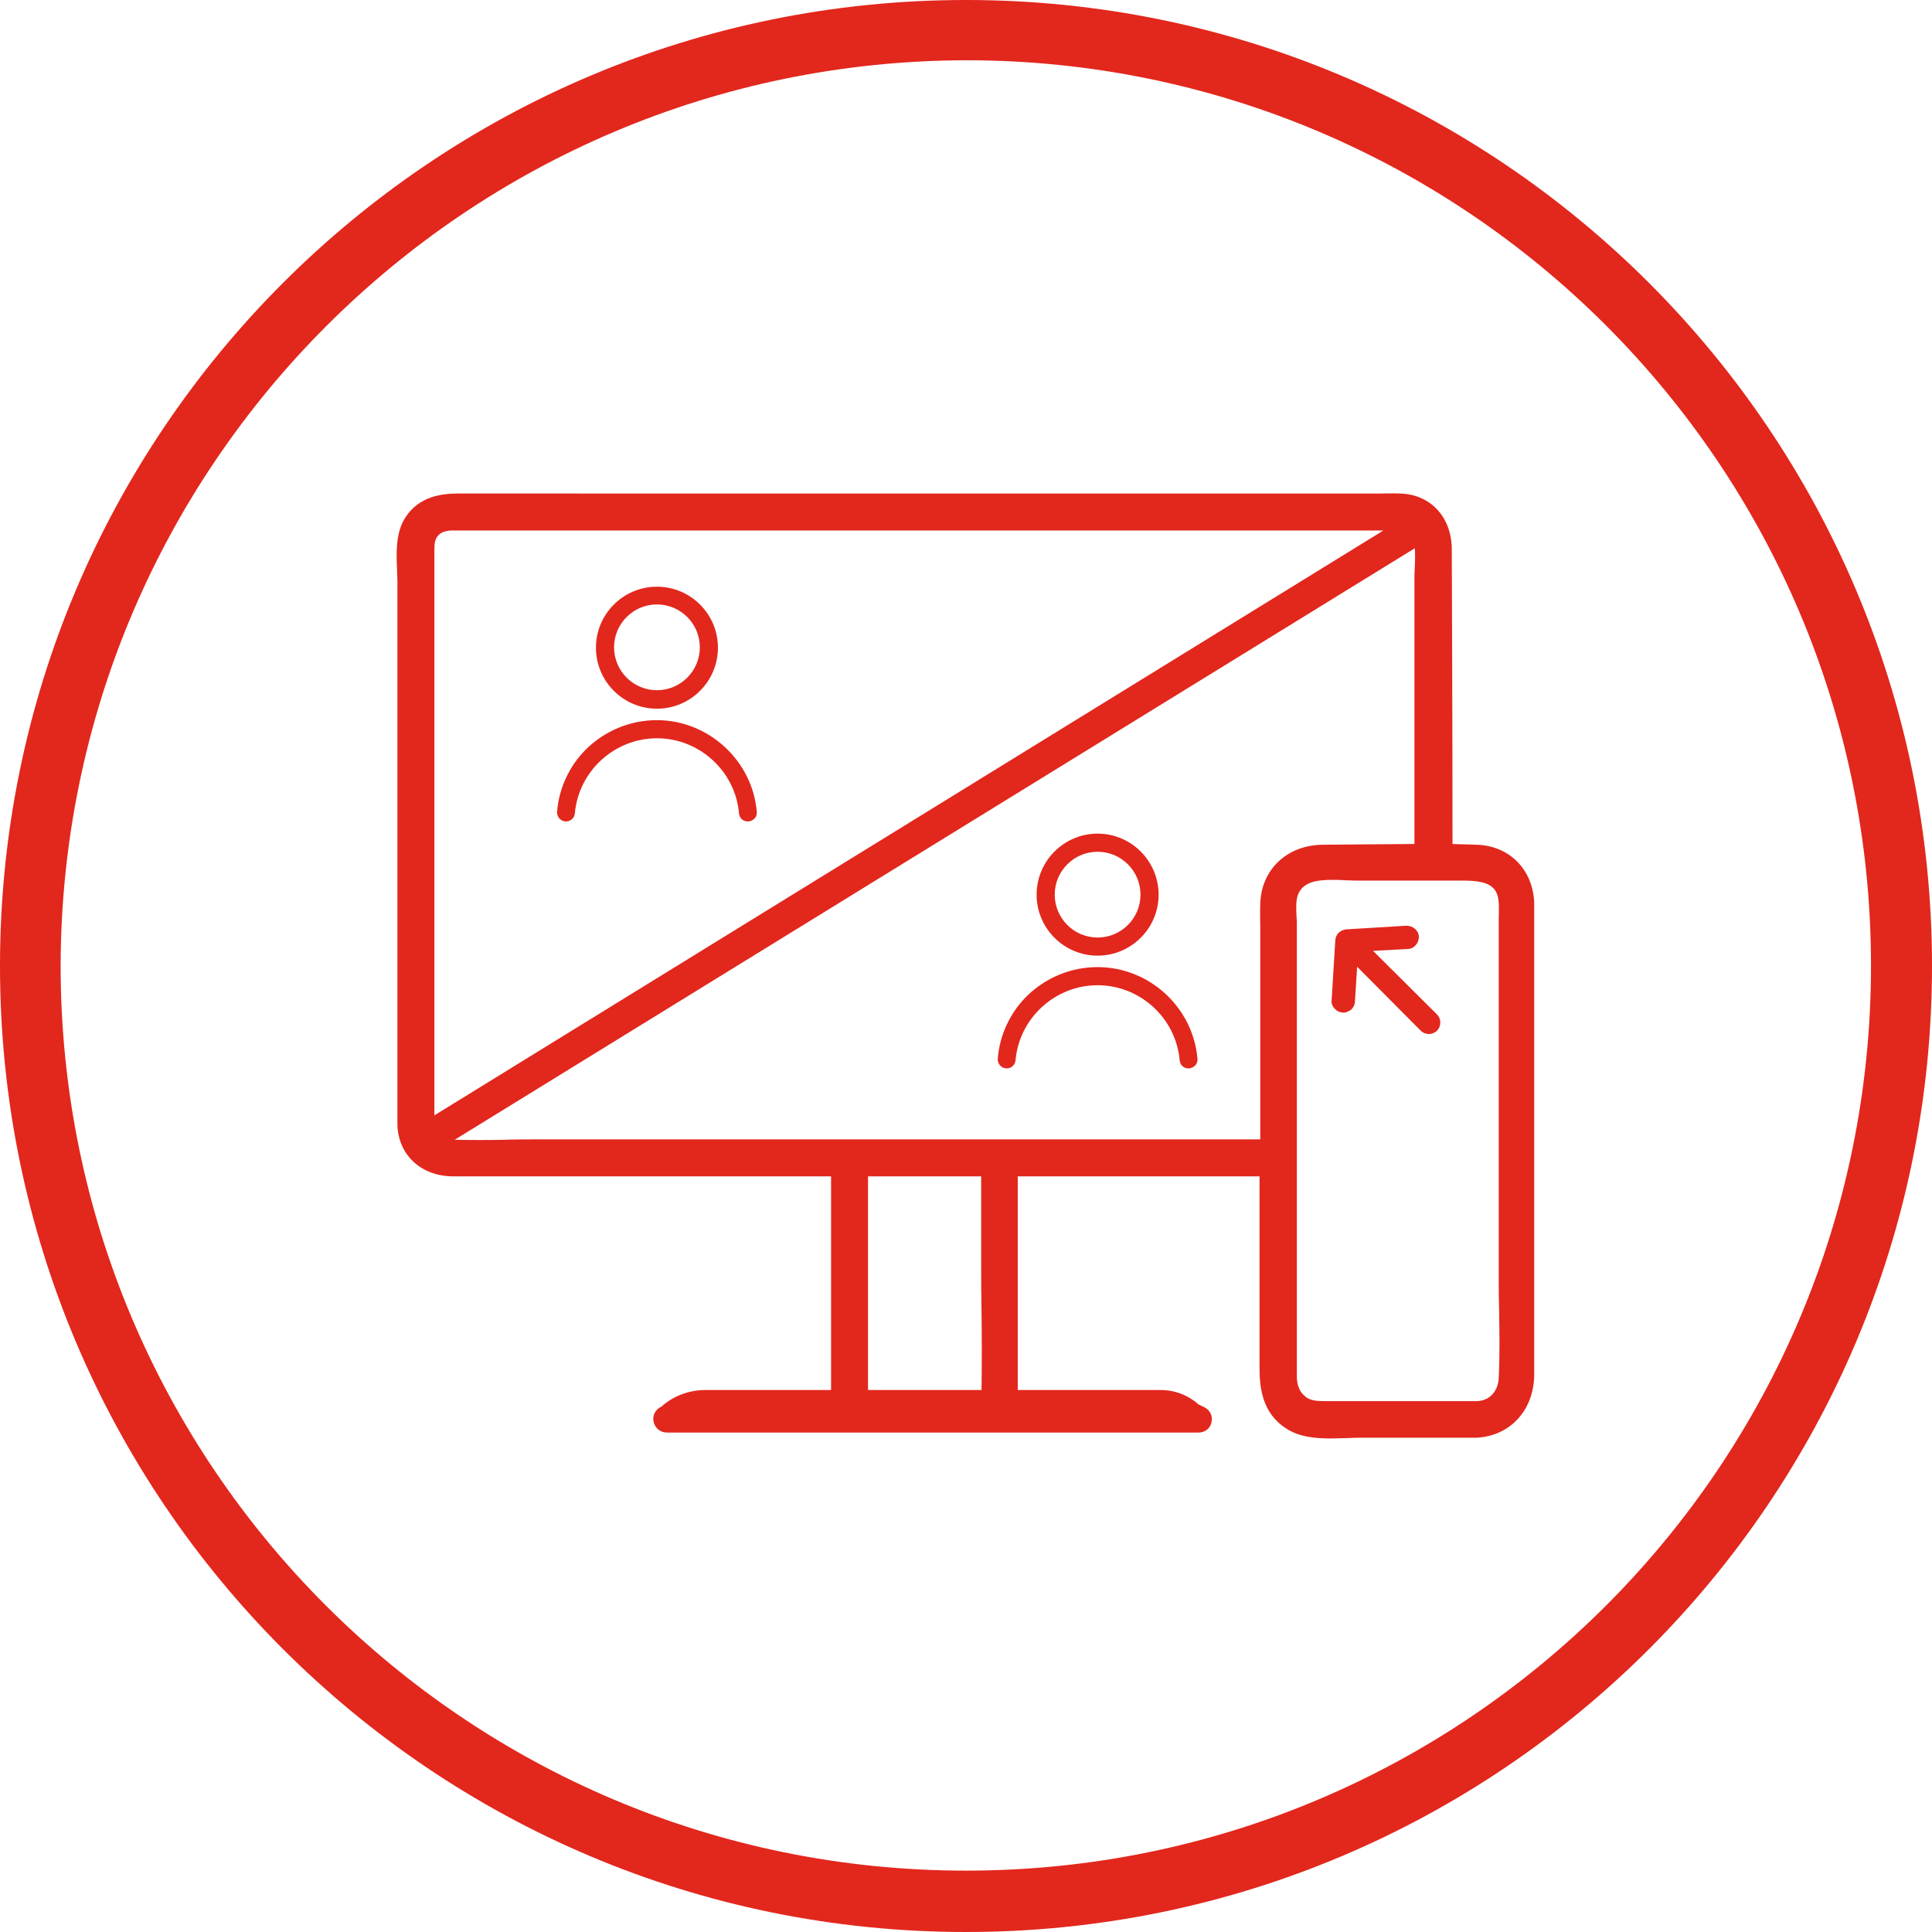
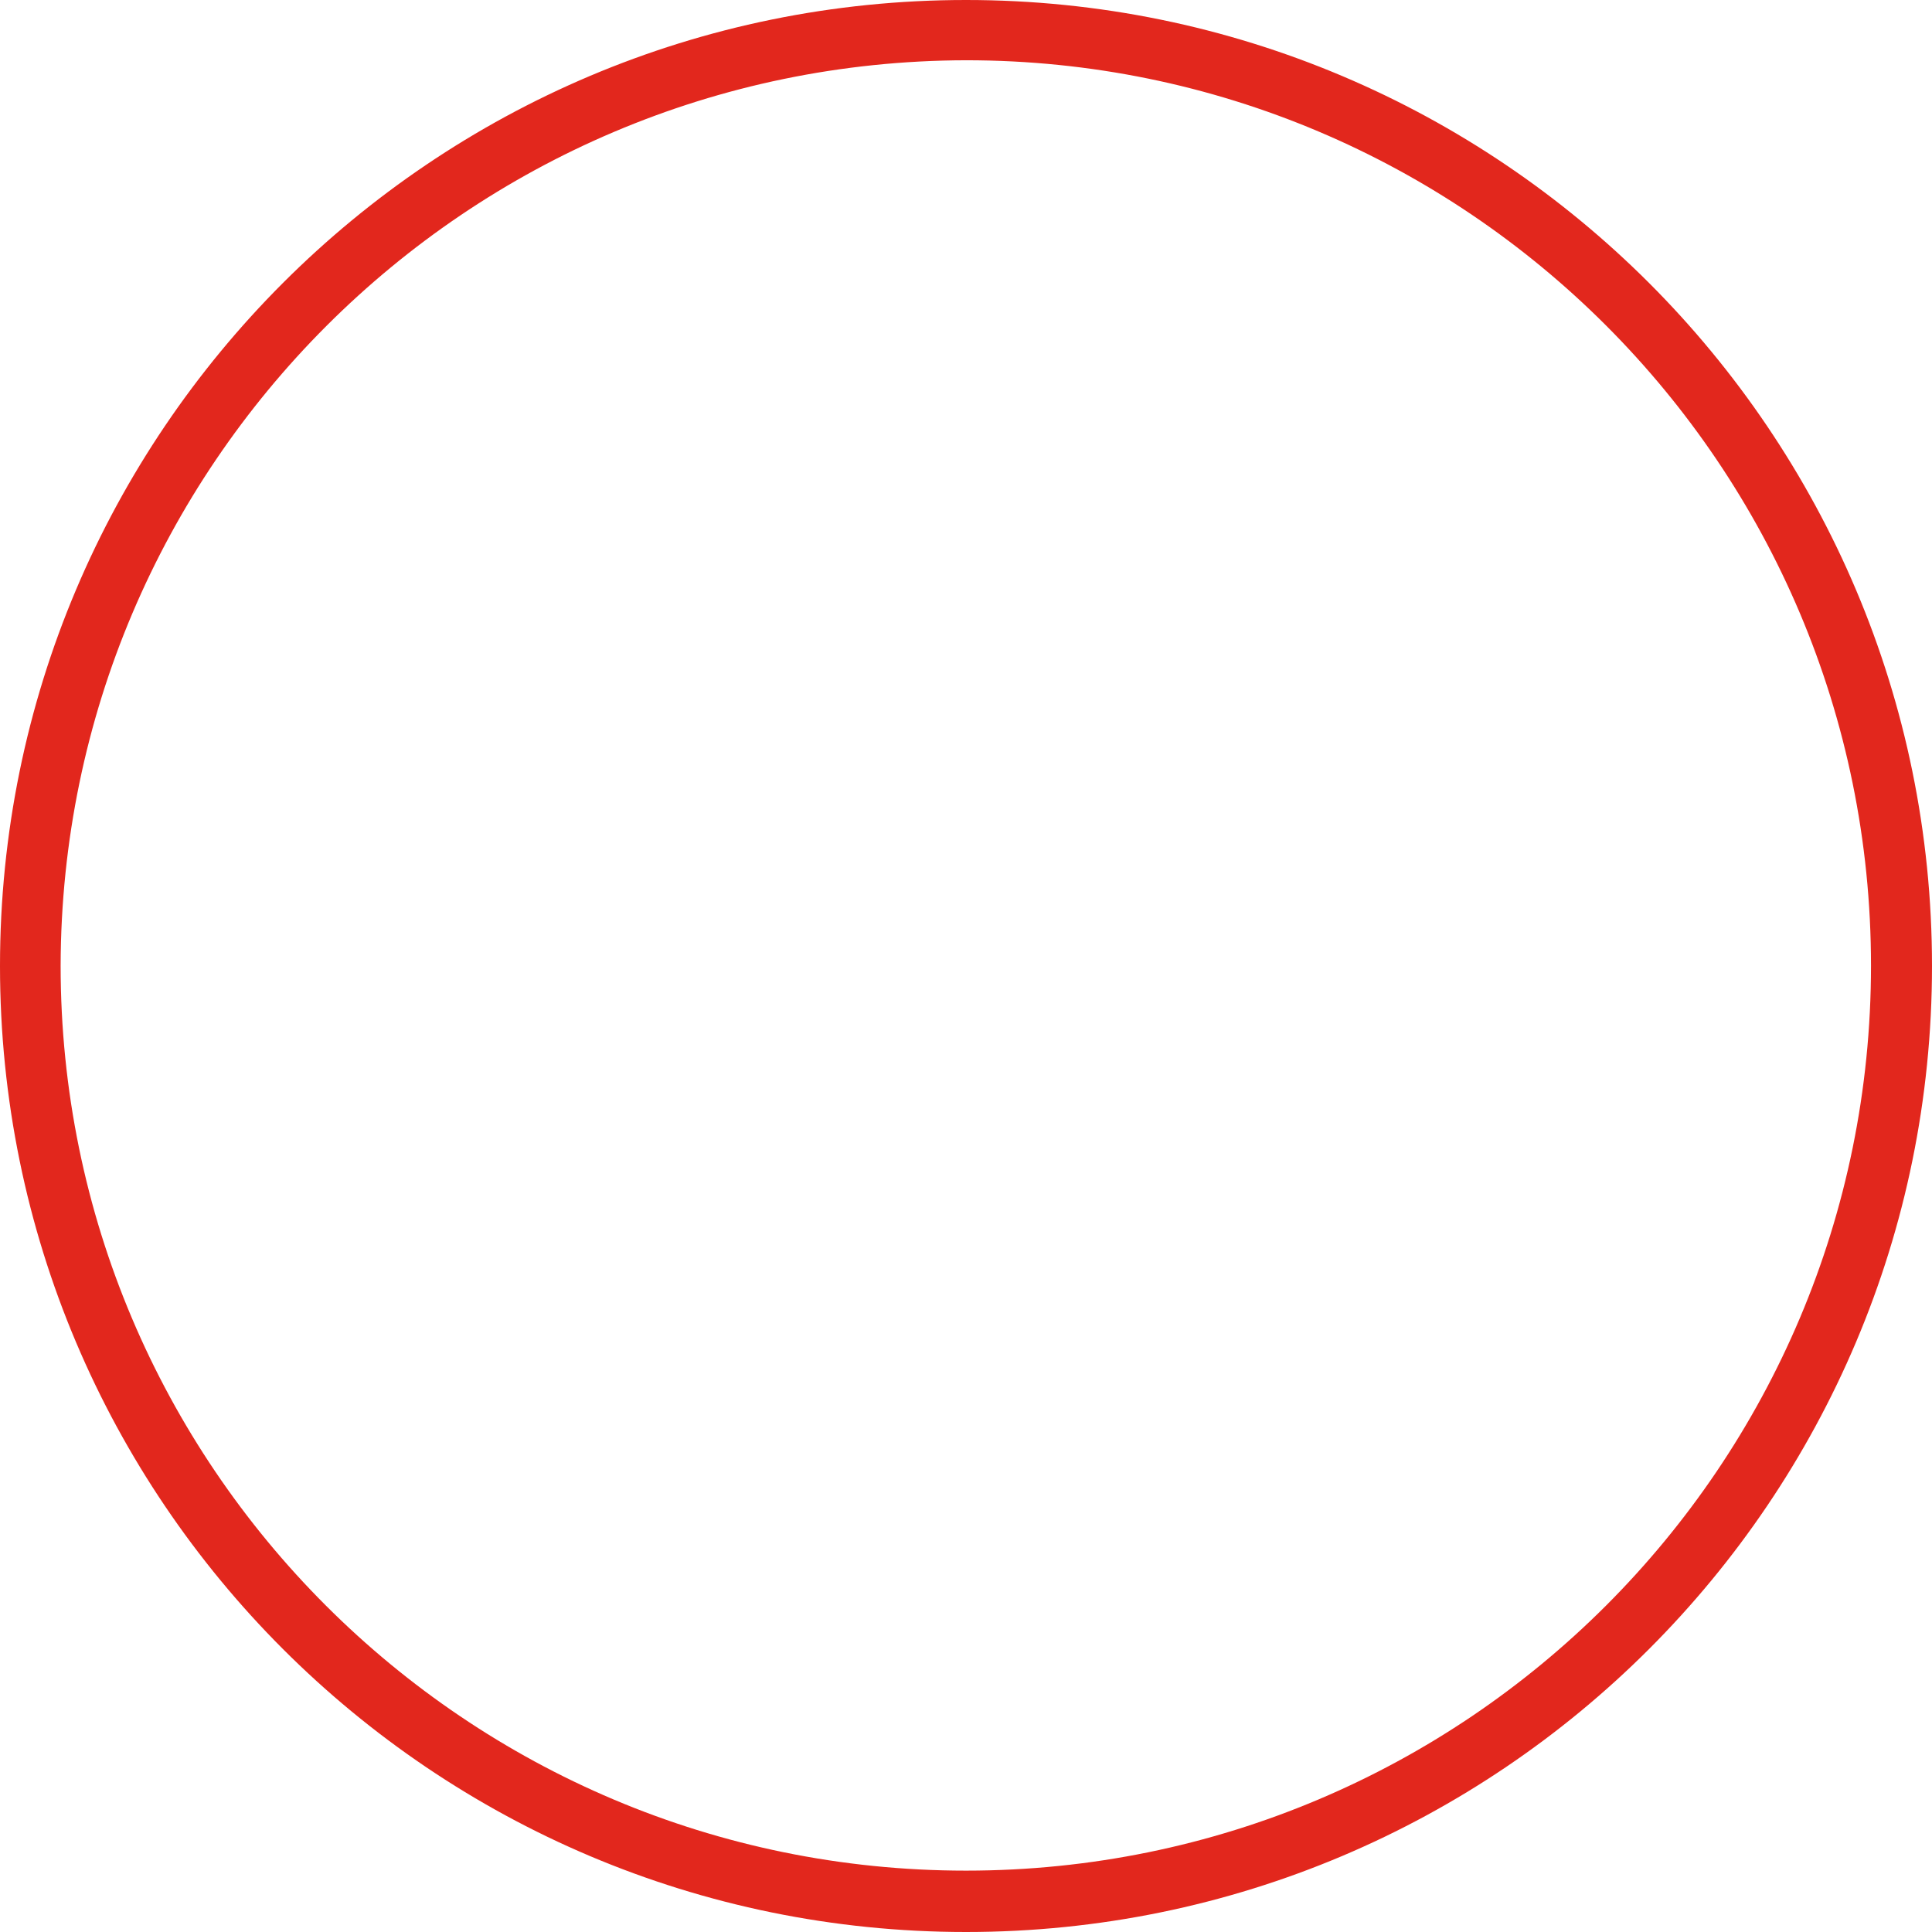
<svg xmlns="http://www.w3.org/2000/svg" version="1.1" id="Capa_1" x="0px" y="0px" viewBox="0 0 522.6 522.6" style="enable-background:new 0 0 522.6 522.6;" xml:space="preserve">
  <style type="text/css">
	.st0{fill:#E2271D;}
</style>
-   <path class="st0" d="M296.9,230.4L296.9,230.4c6.4,0,11.6,5.2,11.6,11.6c0,6.4-5.2,11.6-11.6,11.6c-6.4,0-11.6-5.2-11.6-11.6  C285.3,235.6,290.5,230.4,296.9,230.4 M296.9,258.5c9.1,0,16.5-7.4,16.5-16.5s-7.4-16.5-16.5-16.5c-9.1,0-16.5,7.4-16.5,16.5  C280.4,251.1,287.8,258.5,296.9,258.5 M296.9,261.6c-7.2,0-14,2.8-19.2,7.9c-4.5,4.5-7.3,10.5-7.8,16.8c-0.1,0.7,0.2,1.4,0.6,1.9  c0.5,0.5,1.1,0.8,1.8,0.8c1.3,0,2.3-1,2.4-2.2c1-11.4,10.7-20.3,22.2-20.3s21.2,8.9,22.2,20.3c0.1,1.3,1.1,2.2,2.4,2.2  c0.7,0,1.3-0.3,1.8-0.8c0.5-0.5,0.7-1.2,0.6-1.9C322.7,272.5,310.9,261.6,296.9,261.6 M371.4,257.2l9.4-0.5c0.8,0,1.6-0.4,2.1-1  c0.6-0.6,0.9-1.5,0.9-2.3c0-0.8-0.4-1.6-1.1-2.2c-0.6-0.5-1.5-0.8-2.2-0.8l-16.5,1c-1.6,0.3-2.6,1.3-2.8,2.8l-1,16.4  c-0.1,0.8,0.2,1.6,0.8,2.2c0.6,0.7,1.3,1,2.2,1.1c0.8,0.1,1.6-0.3,2.3-0.8c0.6-0.6,1-1.4,1-2.1l0.6-9.5l17.2,17.3  c0.6,0.6,1.4,0.9,2.2,0.9c0.8,0,1.6-0.3,2.2-0.9c0.6-0.6,0.9-1.4,0.9-2.2s-0.3-1.6-0.9-2.2L371.4,257.2z M405.4,372.8  c-0.2,3.6-2.5,6.1-5.9,6.2h-39.7l-1,0c-1.8,0-3.5,0-4.9-0.7c-2.5-1.4-3.1-3.9-3.1-5.8c0-2.2,0-4.5,0-6.7l0-115.8  c0-0.6,0-1.3-0.1-2.1c-0.1-2-0.2-4.3,0.4-5.9c1.3-3.3,4.7-4,9.3-4c1,0,2.1,0,3.3,0.1c1.1,0,2.1,0.1,3,0.1h25.2c0.6,0,1.2,0,1.7,0  c7.1-0.1,11.5,0.3,11.8,6c0.1,1.5,0,3.1,0,4.6c0,0.8,0,1.6,0,2.4v93.8c0,3.1,0,6.2,0.1,9.3C405.6,360.5,405.7,366.7,405.4,372.8   M340.9,244.4c-0.1,2.3,0,4.6,0,6.8c0,1.1,0,2.2,0,3.3v53.7H144.4c-2.5,0-5.1,0-7.6,0.1c-4.5,0.1-9.2,0.1-13.8,0l259.7-160  c0.1,1.4,0.1,3.1,0,4.9c0,0.9-0.1,1.7-0.1,2.5v72.6c-4.5,0-9,0.1-13.4,0.1c-3.8,0-7.6,0.1-11.4,0.1  C348.2,228.6,341.2,235.1,340.9,244.4 M265.5,376h-30.7l0-57.8h30.6v23.2c0,4.4,0,8.9,0.1,13.3C265.6,361.7,265.6,368.9,265.5,376   M117.5,301.7V150l0-0.8c0-1.4,0-2.6,0.5-3.6c0.9-1.7,2.6-2,3.9-2.1c0.9,0,1.8,0,2.7,0c0.9,0,1.8,0,2.8,0l246.6,0c0.1,0,0.1,0,0.2,0  L117.5,301.7z M399.5,228.5c-2.2-0.1-4.4-0.1-6.6-0.2c0-37.9-0.2-74.9-0.2-79.9c-0.1-8.6-5.8-14.7-14-14.9c-1.9-0.1-3.8,0-5.6,0  c-0.9,0-1.8,0-2.7,0H123.9c-4.3,0-10.5,0.7-14.2,6.4c-2.7,4.1-2.5,9.5-2.3,14.2c0,1,0.1,2.1,0.1,3v147.3c0.3,8.1,6.5,13.8,15.1,13.8  h102.2l0,57.8h-34c-4.4,0-8.7,1.6-11.9,4.5c-1.6,0.7-2.5,2.4-2.1,4.1c0.4,1.7,1.8,2.9,3.6,2.9h143.8c1.7,0,3.2-1.1,3.5-2.8  c0.4-1.7-0.4-3.3-2-4.1l-1.5-0.7c-2.8-2.5-6.4-3.9-10.2-3.9h-38.7v-57.8l65.4,0v51.9c0,5.4,0.8,12.2,7.2,16.3  c3.5,2.3,7.8,2.7,12.1,2.7c1.5,0,3-0.1,4.5-0.1c1.3-0.1,2.6-0.1,3.7-0.1l31.1,0c9.2-0.4,15.7-7.5,15.7-17.2l0-118c0-2.8,0-5.6,0-8.4  C415.2,235.8,408.7,228.8,399.5,228.5 M177.7,163.5L177.7,163.5c6.4,0,11.6,5.2,11.6,11.6s-5.2,11.6-11.6,11.6s-11.6-5.2-11.6-11.6  C166.1,168.7,171.3,163.5,177.7,163.5 M177.7,191.7c9.1,0,16.5-7.4,16.5-16.5c0-9.1-7.4-16.5-16.5-16.5c-9.1,0-16.5,7.4-16.5,16.5  C161.2,184.3,168.6,191.7,177.7,191.7 M177.7,194.8c-7.2,0-14,2.8-19.2,7.9c-4.5,4.5-7.3,10.5-7.8,16.8c-0.1,0.7,0.2,1.4,0.6,1.9  c0.5,0.5,1.1,0.8,1.8,0.8c1.3,0,2.3-1,2.4-2.2c1-11.4,10.7-20.3,22.2-20.3s21.2,8.9,22.2,20.3c0.1,1.3,1.1,2.2,2.4,2.2  c0.7,0,1.3-0.3,1.8-0.8c0.5-0.5,0.7-1.2,0.6-1.9C203.5,205.7,191.6,194.8,177.7,194.8" />
  <path class="st0" d="M261.3,0C117,0,0,117,0,261.3s117,261.3,261.3,261.3c144.3,0,261.3-117,261.3-261.3S405.6,0,261.3,0z   M261.3,506C126.1,506,16.4,396.4,16.4,261.2C16.7,126,126.2,16.6,261.3,16.3c135.2,0,244.8,109.6,244.8,244.9S396.5,506,261.3,506z  " />
</svg>